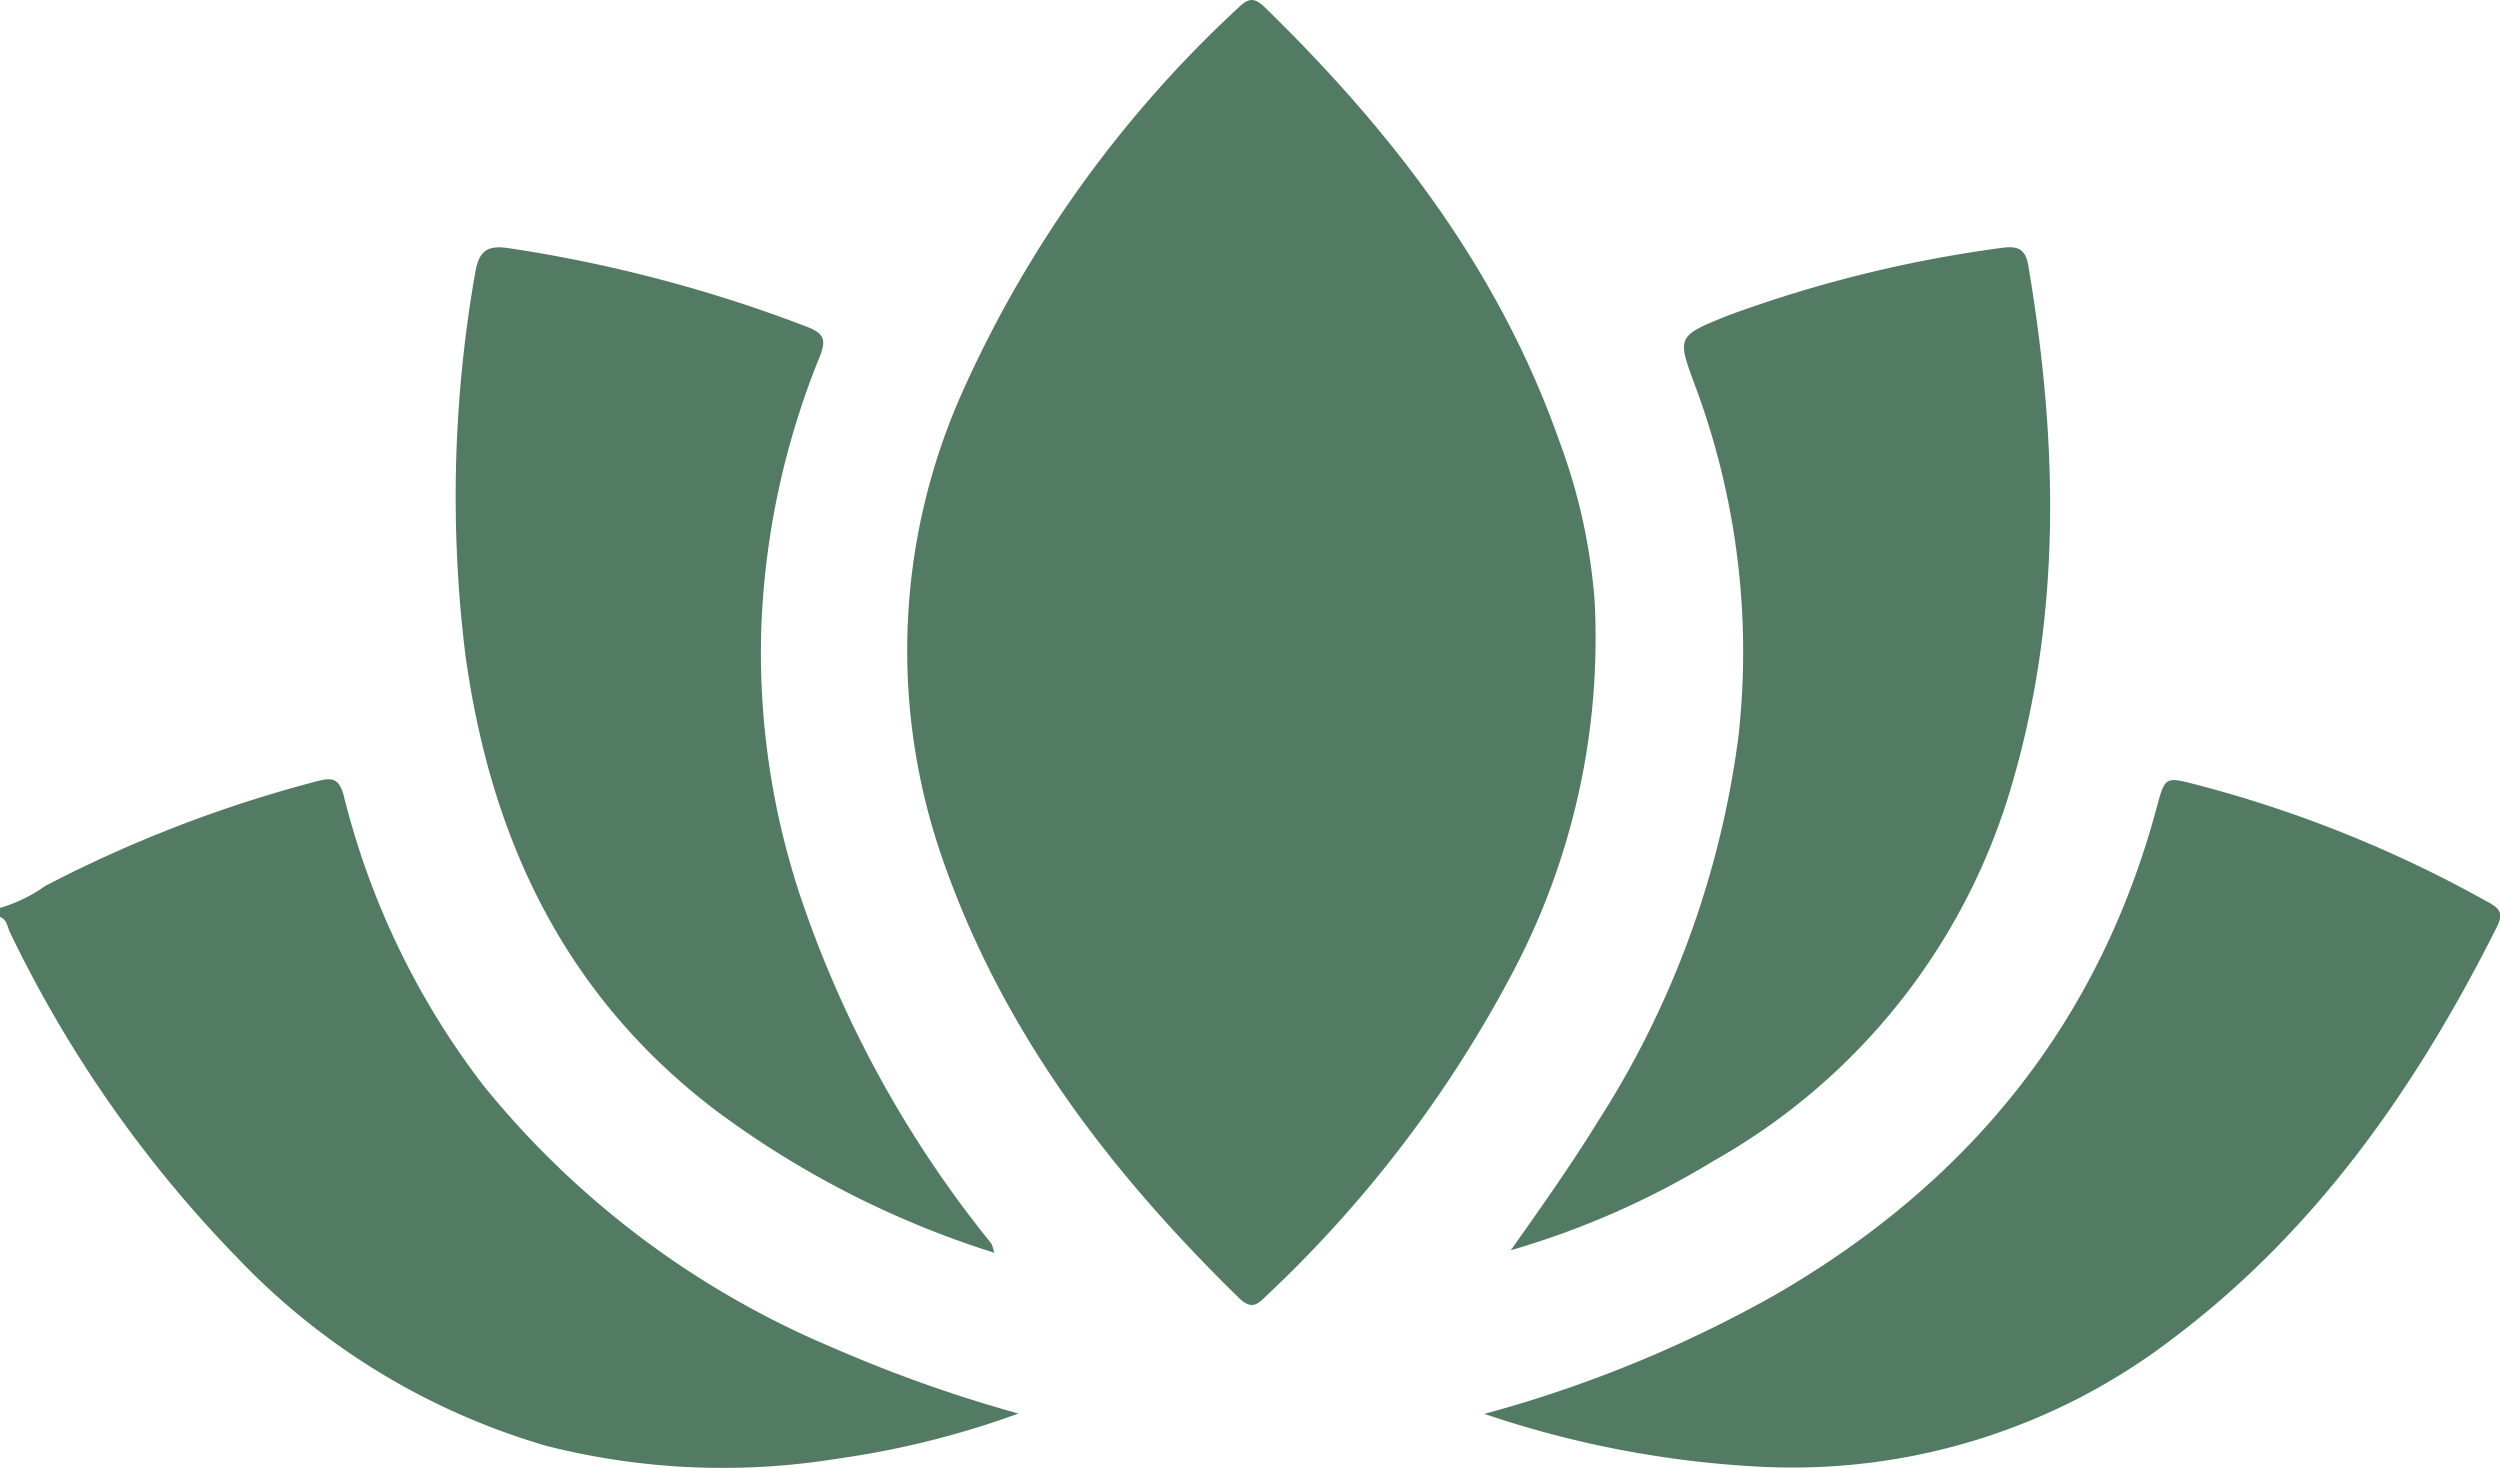
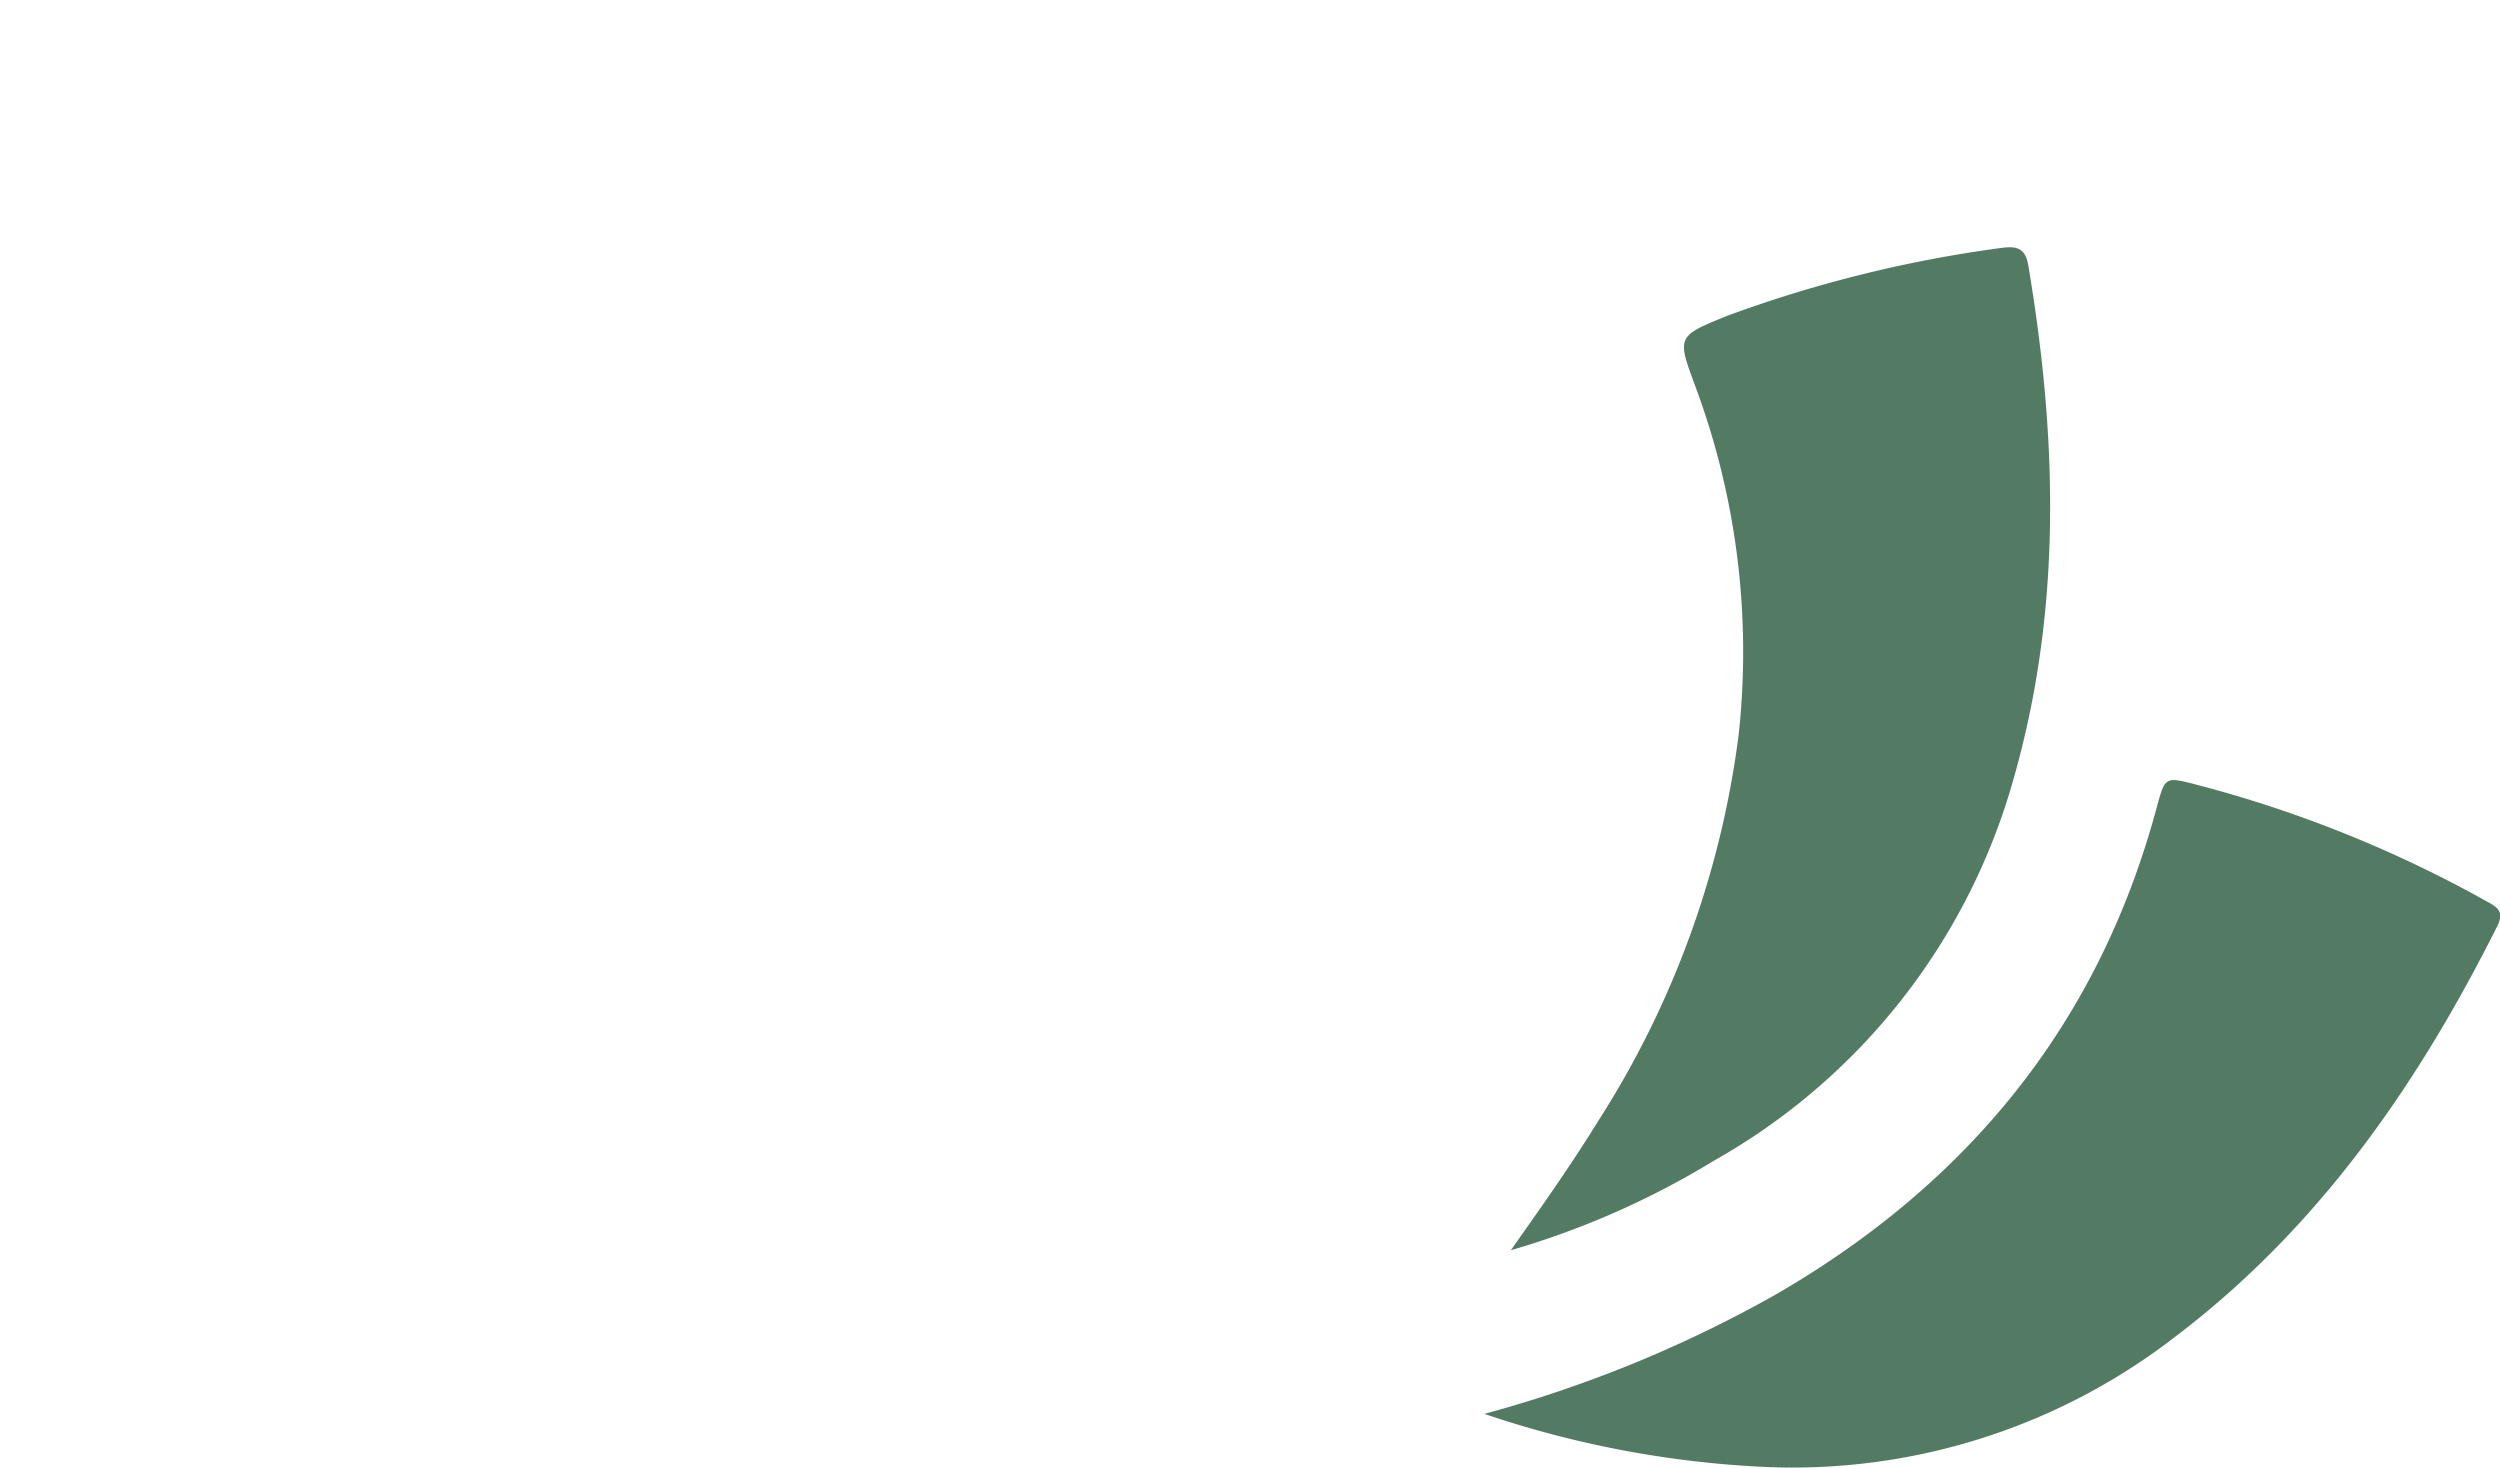
<svg xmlns="http://www.w3.org/2000/svg" viewBox="0 0 99.98 58.7">
  <defs>
    <style>.cls-1{fill:#537b63;}</style>
  </defs>
  <g id="Layer_2" data-name="Layer 2">
    <g id="Layer_1-2" data-name="Layer 1">
-       <path class="cls-1" d="M0,36.31a6.08,6.08,0,0,0,1.81-.88,51.85,51.85,0,0,1,10.88-4.19c.61-.16.87-.11,1.06.59a31.42,31.42,0,0,0,5.59,11.59,35.82,35.82,0,0,0,14,10.49,55.5,55.5,0,0,0,7.39,2.62,35.47,35.47,0,0,1-7.27,1.81,28.65,28.65,0,0,1-11.62-.52A27.76,27.76,0,0,1,9.48,50.29a49.21,49.21,0,0,1-9.08-13c-.11-.22-.11-.51-.4-.62Z" />
-       <path class="cls-1" d="M63.77,24a28.56,28.56,0,0,1-3.29,14.92,49.19,49.19,0,0,1-9.77,12.84c-.36.34-.61.69-1.17.14-5.11-5-9.37-10.54-11.78-17.36a25.31,25.31,0,0,1,.79-19A47.11,47.11,0,0,1,49.48.35c.37-.36.62-.53,1.09-.07,5.13,5,9.39,10.54,11.79,17.36A23.24,23.24,0,0,1,63.77,24" />
      <path class="cls-1" d="M59.34,56.55A50.61,50.61,0,0,0,71,51.78c7.71-4.46,12.94-10.85,15.26-19.52.33-1.21.34-1.2,1.58-.88a49.26,49.26,0,0,1,11.63,4.68c.47.25.67.44.39,1-3.19,6.36-7.17,12.09-12.91,16.43a25,25,0,0,1-16.5,5.17,40.76,40.76,0,0,1-11.1-2.12" />
-       <path class="cls-1" d="M39.76,50.1A37.41,37.41,0,0,1,28.6,44.39c-6.05-4.61-9-10.9-10-18.29A51.78,51.78,0,0,1,19,10.93c.15-.92.5-1.14,1.38-1A56.9,56.9,0,0,1,32.3,13.08c.7.27.73.56.48,1.19A31.93,31.93,0,0,0,30.45,25,30.89,30.89,0,0,0,32,35.82,44.74,44.74,0,0,0,39.3,49.3c.12.15.25.3.36.46a1.9,1.9,0,0,1,.1.34" />
      <path class="cls-1" d="M60.42,50c1.2-1.7,2.4-3.39,3.49-5.16a37.36,37.36,0,0,0,5.62-15.44A30.44,30.44,0,0,0,67.8,15.45c-.74-2-.75-2,1.3-2.83A51.38,51.38,0,0,1,80,9.92c.59-.08,1-.06,1.12.72,1.16,6.91,1.35,13.78-.62,20.6A25.37,25.37,0,0,1,68.54,46.42,33.47,33.47,0,0,1,60.42,50" />
    </g>
  </g>
</svg>